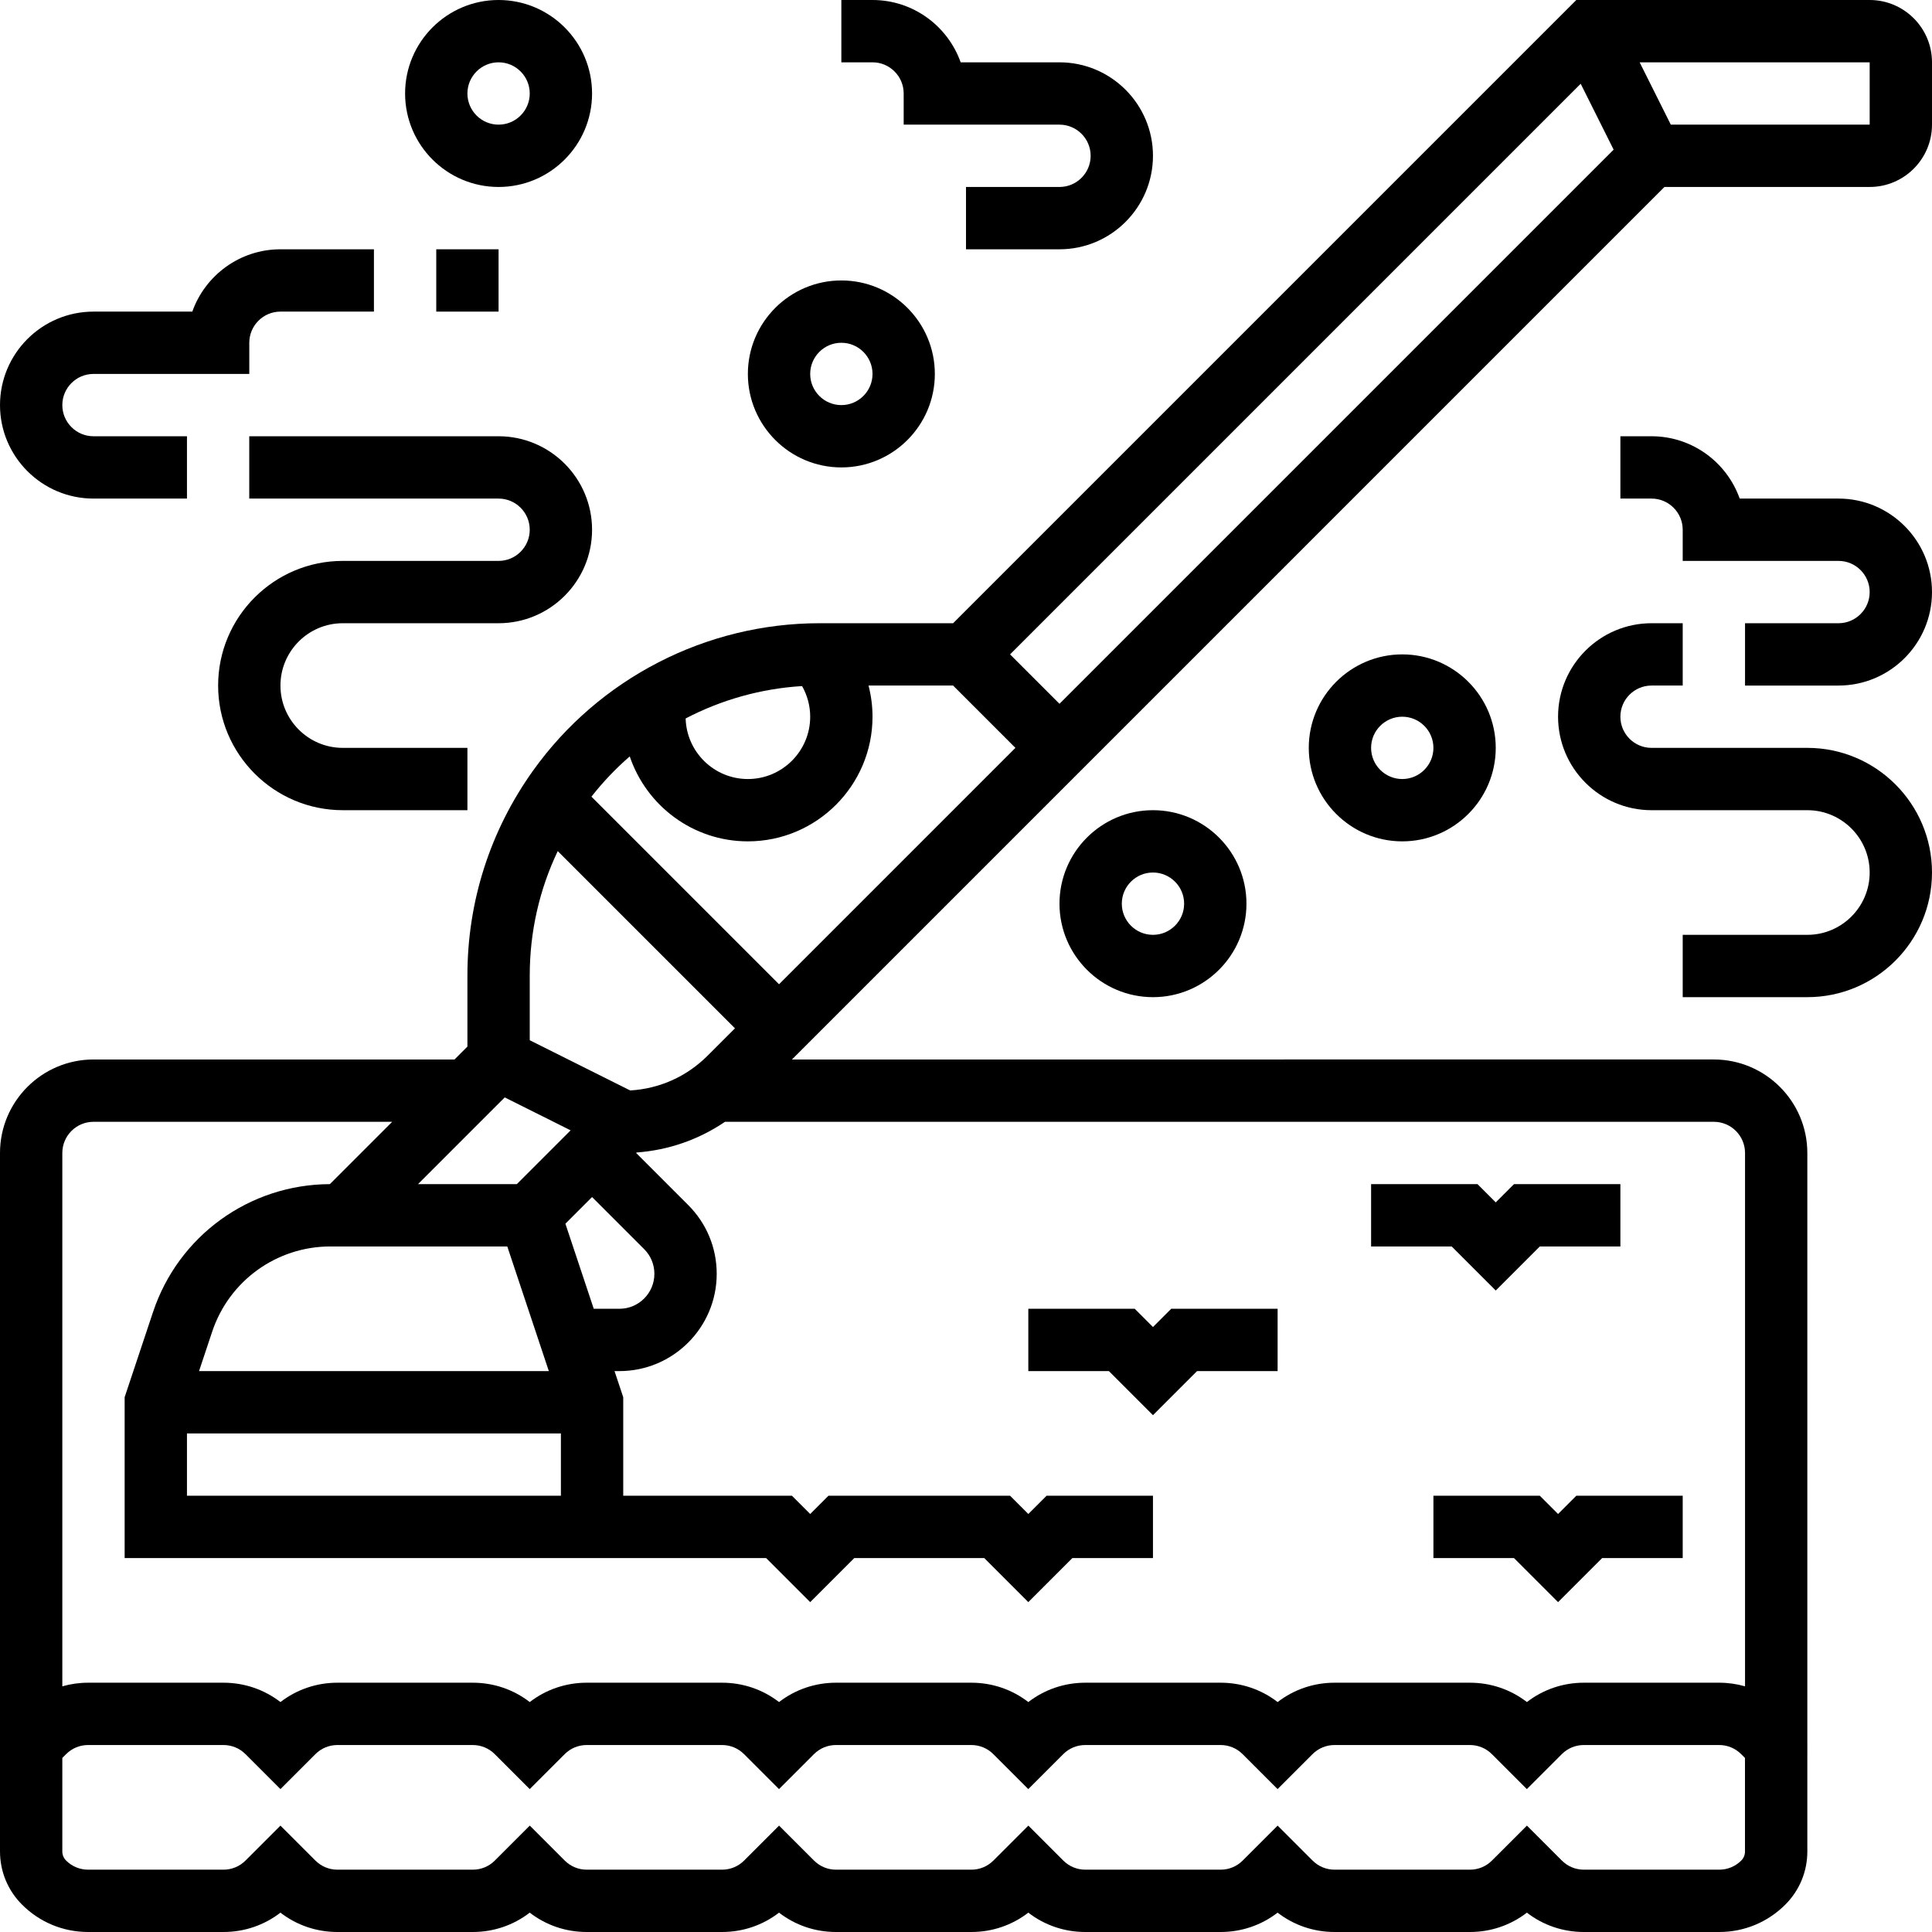
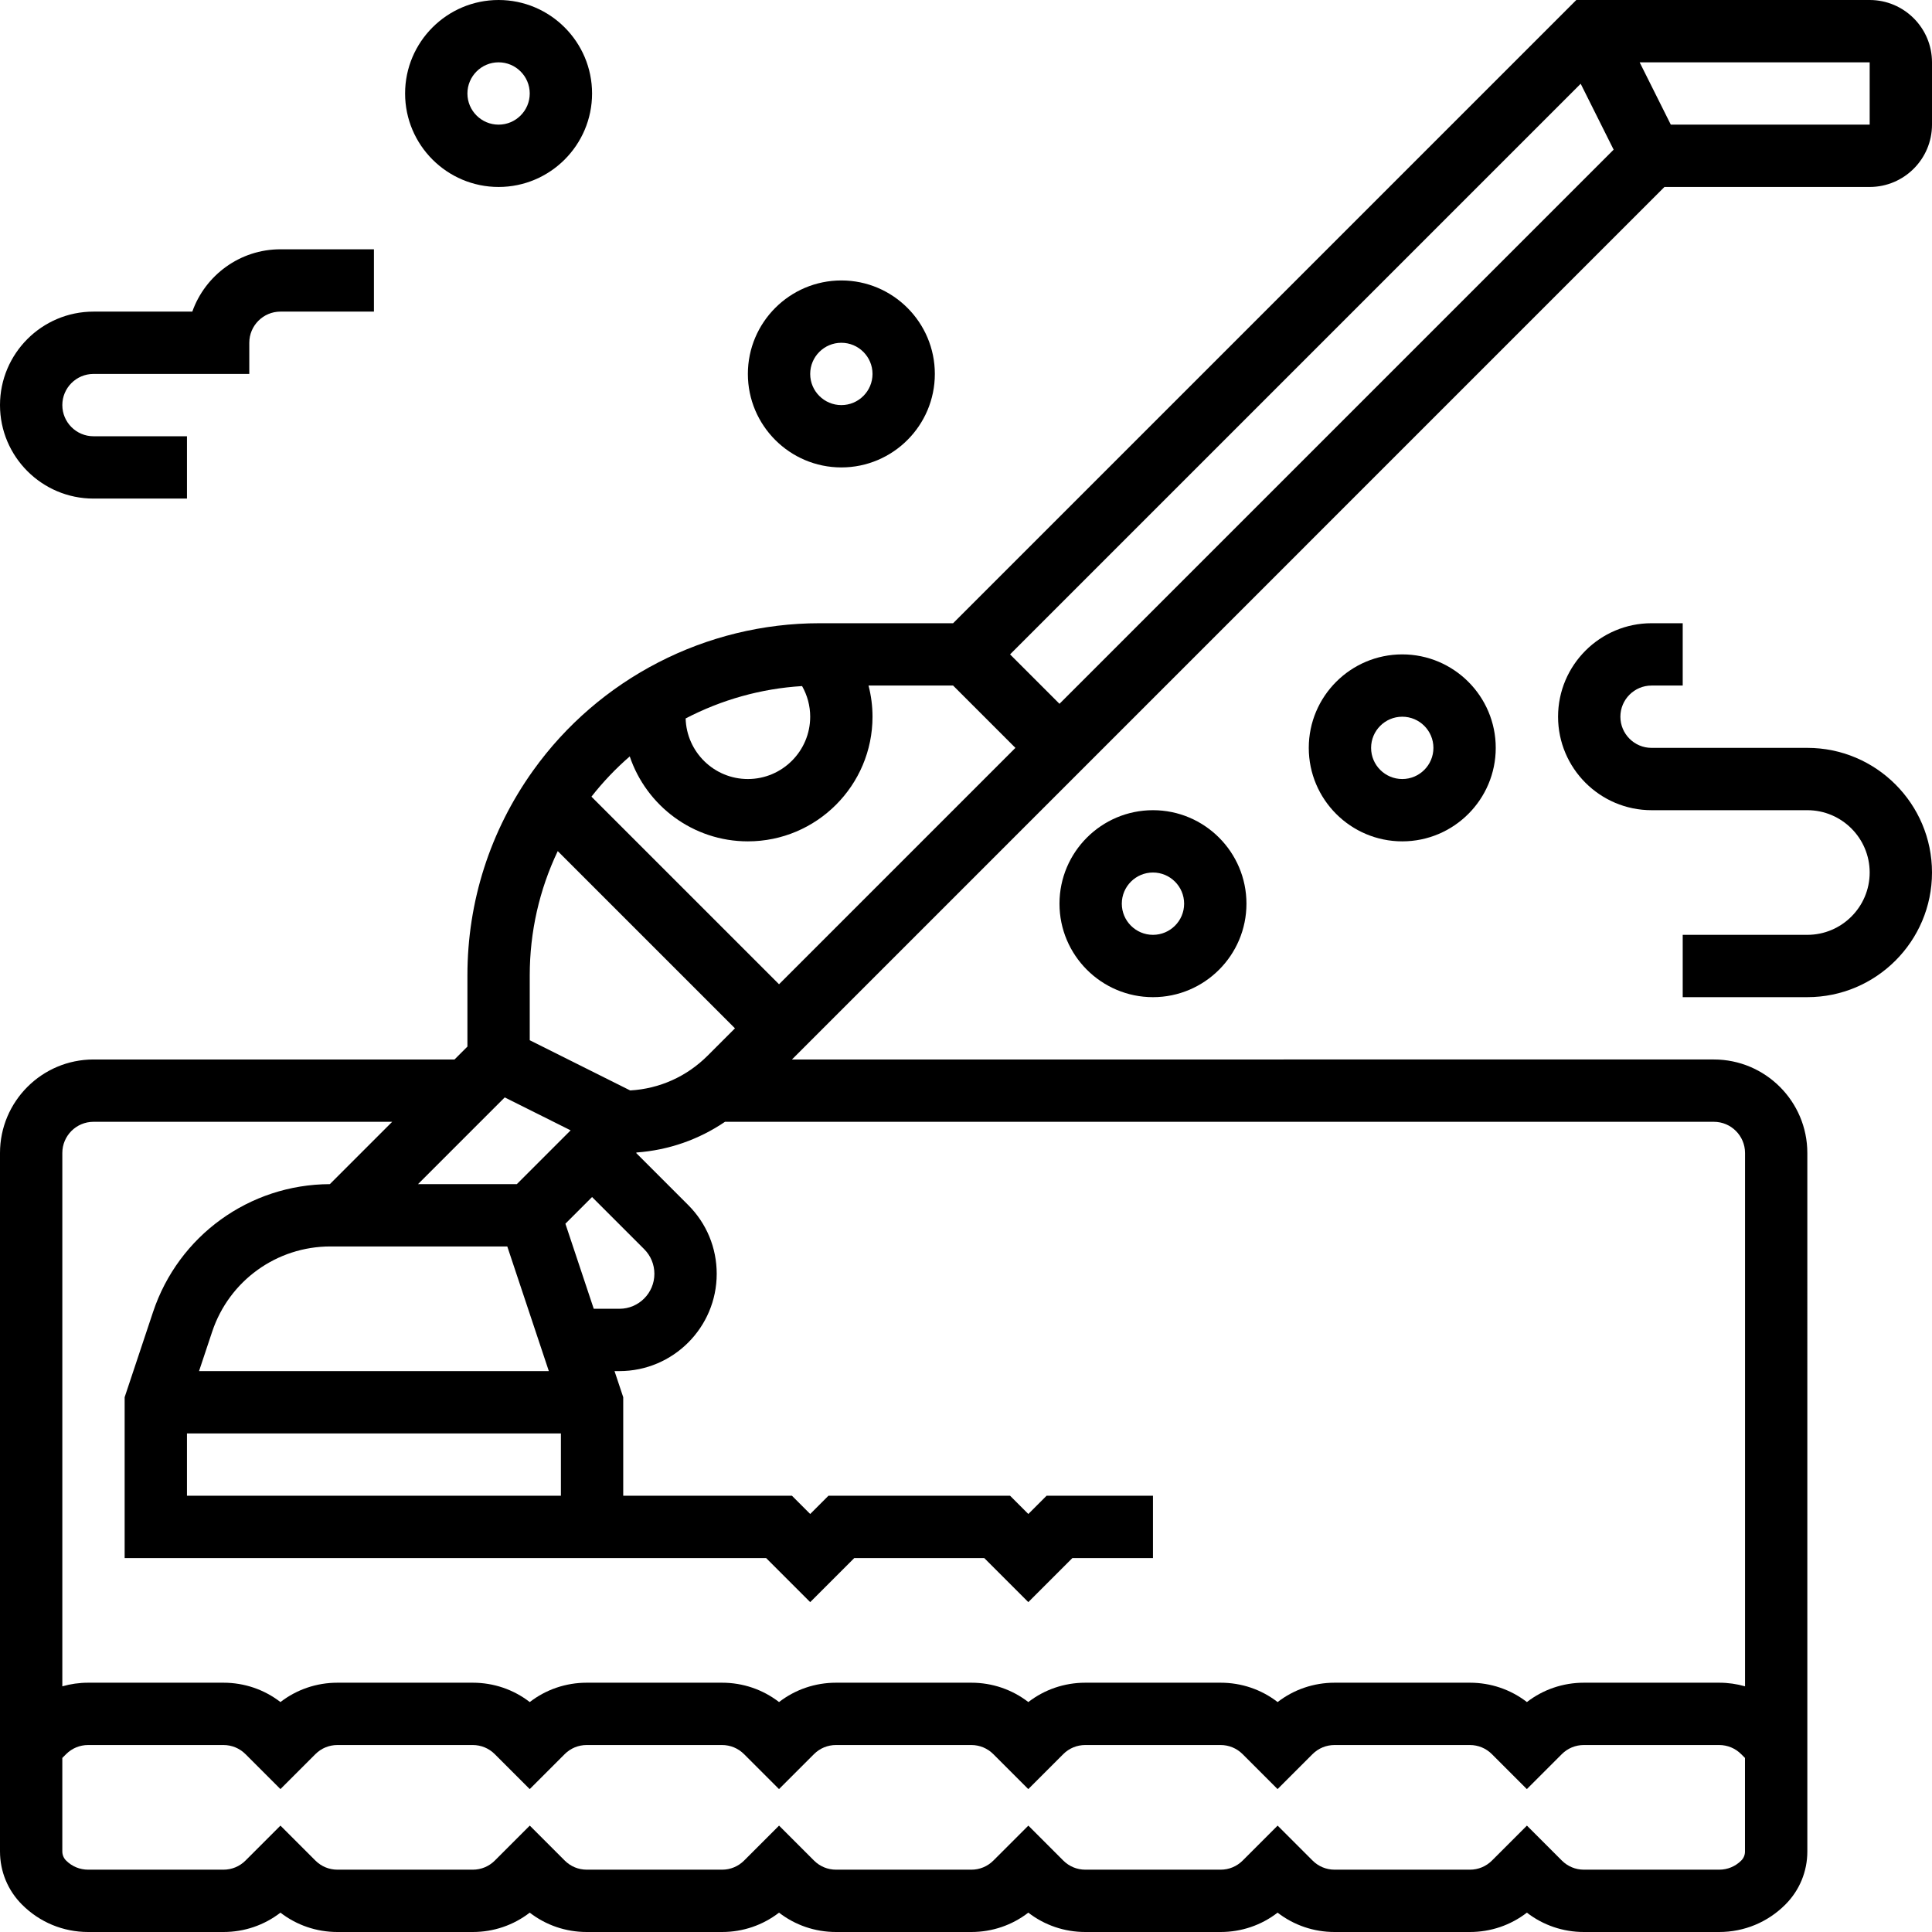
<svg xmlns="http://www.w3.org/2000/svg" enable-background="new 0 0 496 496" viewBox="0 0 496 496" id="carpet-steam-cleaning">
-   <polygon points="400 388.687 395.314 384 368 384 368 400 388.686 400 400 411.313 411.314 400 432 400 432 384 404.686 384" />
-   <polygon points="296 363.313 307.314 352 328 352 328 336 300.686 336 296 340.687 291.314 336 264 336 264 352 284.686 352" />
-   <polygon points="384 331.313 395.314 320 416 320 416 304 388.686 304 384 308.687 379.314 304 352 304 352 320 372.686 320" />
  <path d="M480,0h-75.313l-160,160l-34.277-0.001c-29.135,0-56.638,14.154-73.57,37.861C125.823,213.283,120,231.454,120,250.408   v18.278L116.686,272H24c-13.233,0-24,10.767-24,24v179.313c0,5.16,2.009,10.01,5.657,13.657C10.19,493.504,16.217,496,22.627,496   h34.745c5.36,0,10.453-1.745,14.627-4.968c4.175,3.223,9.267,4.968,14.627,4.968h34.745c5.36,0,10.453-1.745,14.627-4.968   c4.175,3.223,9.267,4.968,14.627,4.968h34.745c5.36,0,10.453-1.745,14.627-4.968c4.175,3.223,9.267,4.968,14.627,4.968h34.745   c5.36,0,10.453-1.745,14.627-4.968c4.175,3.223,9.267,4.968,14.627,4.968h34.745c5.36,0,10.453-1.745,14.627-4.968   c4.175,3.223,9.267,4.968,14.627,4.968h34.745c5.36,0,10.453-1.745,14.627-4.968c4.175,3.223,9.267,4.968,14.627,4.968h34.745   c6.411,0,12.438-2.496,16.97-7.029c3.648-3.647,5.657-8.497,5.657-13.657V296c0-13.233-10.767-24-24-24H203.314l74.343-74.343l0,0   L427.313,48H480c8.822,0,16-7.178,16-16V16C496,7.178,488.822,0,480,0z M414.266,38.421L272,180.686L259.314,168L405.808,21.505   L414.266,38.421z M208,184c0,8.822-7.178,16-16,16c-8.671,0-15.737-6.938-15.977-15.553c9.185-4.788,19.361-7.671,29.893-8.311   C207.265,178.52,208,181.218,208,184z M129.58,281.734l16.915,8.457L132.686,304h-25.372L129.58,281.734z M84.831,320h45.403   l10.667,32H51.099l3.373-10.119C58.835,328.793,71.035,320,84.831,320z M48,368h96v16H48V368z M145.153,314.161l6.847-6.847   l13.373,13.373c1.694,1.694,2.627,3.946,2.627,6.343c0,4.946-4.024,8.971-8.971,8.971h-6.597L145.153,314.161z M136,267.056   v-16.647c0-11.165,2.468-21.994,7.188-31.906L188.686,264l-7.03,7.03c-5.361,5.361-12.36,8.49-19.87,8.919L136,267.056z    M447.03,477.656c-1.511,1.512-3.521,2.344-5.657,2.344h-34.745c-2.137,0-4.146-0.832-5.657-2.344l-8.97-8.97l-8.97,8.97   c-1.511,1.512-3.521,2.344-5.657,2.344h-34.745c-2.137,0-4.146-0.832-5.657-2.344l-8.97-8.97l-8.97,8.97   c-1.511,1.512-3.521,2.344-5.657,2.344h-34.745c-2.137,0-4.146-0.832-5.657-2.344l-8.97-8.97l-8.97,8.97   c-1.511,1.512-3.521,2.344-5.657,2.344h-34.745c-2.137,0-4.146-0.832-5.657-2.344l-8.97-8.97l-8.97,8.97   c-1.511,1.512-3.521,2.344-5.657,2.344h-34.745c-2.137,0-4.146-0.832-5.657-2.344l-8.97-8.97l-8.97,8.97   c-1.511,1.512-3.521,2.344-5.657,2.344H86.627c-2.137,0-4.146-0.832-5.657-2.344l-8.97-8.97l-8.97,8.97   c-1.511,1.512-3.521,2.344-5.657,2.344H22.627c-2.137,0-4.146-0.832-5.658-2.344c-0.625-0.625-0.97-1.457-0.97-2.343v-24l0.97-0.97   c1.511-1.512,3.521-2.344,5.657-2.344h34.745c2.137,0,4.146,0.832,5.657,2.344l8.97,8.97l8.97-8.97   c1.511-1.512,3.521-2.344,5.657-2.344h34.745c2.137,0,4.146,0.832,5.657,2.344l8.97,8.97l8.97-8.97   c1.511-1.512,3.521-2.344,5.657-2.344h34.745c2.137,0,4.146,0.832,5.657,2.344l8.97,8.97l8.97-8.97   c1.511-1.512,3.521-2.344,5.657-2.344h34.745c2.137,0,4.146,0.832,5.657,2.344l8.97,8.97l8.97-8.97   c1.511-1.512,3.521-2.344,5.657-2.344h34.745c2.137,0,4.146,0.832,5.657,2.344l8.97,8.97l8.97-8.97   c1.511-1.512,3.521-2.344,5.657-2.344h34.745c2.137,0,4.146,0.832,5.657,2.344l8.97,8.97l8.97-8.97   c1.511-1.512,3.521-2.344,5.657-2.344h34.745c2.137,0,4.146,0.832,5.657,2.344l0.97,0.97v24   C448,476.199,447.656,477.031,447.03,477.656z M448,296v136.928c-2.128-0.608-4.353-0.928-6.627-0.928h-34.745   c-5.36,0-10.453,1.745-14.627,4.968c-4.175-3.223-9.267-4.968-14.627-4.968h-34.745c-5.36,0-10.453,1.745-14.627,4.968   c-4.175-3.223-9.267-4.968-14.627-4.968h-34.745c-5.36,0-10.453,1.745-14.627,4.968c-4.175-3.223-9.267-4.968-14.627-4.968h-34.745   c-5.36,0-10.453,1.745-14.627,4.968c-4.175-3.223-9.267-4.968-14.627-4.968h-34.745c-5.36,0-10.453,1.745-14.627,4.968   c-4.175-3.223-9.267-4.968-14.627-4.968H86.627c-5.36,0-10.453,1.745-14.627,4.968C67.825,433.745,62.733,432,57.373,432H22.627   c-2.275,0-4.499,0.32-6.627,0.928V296c0-4.411,3.589-8,8-8h76.686l-16.003,16.003c-20.632,0.063-38.861,13.233-45.39,32.818   L32,358.702V400h120h8h36.687L208,411.313L219.313,400h33.373L264,411.313L275.313,400H296v-16h-27.313L264,388.687L259.313,384   h-46.627L208,388.687L203.313,384H160v-25.298L157.766,352h1.263C172.798,352,184,340.798,184,327.029   c0-6.67-2.598-12.94-7.314-17.657L163.314,296l0.124-0.124c8.197-0.593,15.97-3.312,22.688-7.876H440   C444.411,288,448,291.589,448,296z M200,252.686l-48.16-48.159c2.961-3.778,6.256-7.235,9.834-10.332   C165.943,206.854,177.919,216,192,216c17.645,0,32-14.355,32-32c0-2.723-0.354-5.408-1.023-8.001L244.686,176l16,16L200,252.686z    M480,32h-51.056l-8-16H480V32z" />
  <path d="M464,192h-40c-4.411,0-8-3.589-8-8s3.589-8,8-8h8v-16h-8c-13.234,0-24,10.767-24,24s10.766,24,24,24h40   c8.822,0,16,7.178,16,16s-7.178,16-16,16h-32v16h32c17.645,0,32-14.355,32-32S481.645,192,464,192z" />
-   <path d="M472 128h-25.371c-3.302-9.313-12.199-16-22.629-16h-8v16h8c4.411 0 8 3.589 8 8v8h40c4.411 0 8 3.589 8 8s-3.589 8-8 8h-24v16h24c13.234 0 24-10.767 24-24S485.234 128 472 128zM232 24v8h40c4.411 0 8 3.589 8 8s-3.589 8-8 8h-24v16h24c13.234 0 24-10.767 24-24s-10.766-24-24-24h-25.371C243.327 6.688 234.43 0 224 0h-8v16h8C228.411 16 232 19.589 232 24zM88 160h40c13.234 0 24-10.767 24-24s-10.766-24-24-24H63.99v16H128c4.411 0 8 3.589 8 8s-3.589 8-8 8H88c-17.645 0-32 14.355-32 32s14.355 32 32 32h32v-16H88c-8.822 0-16-7.178-16-16S79.178 160 88 160z" />
  <path d="M24,128h24v-16H24c-4.411,0-8-3.589-8-8s3.589-8,8-8h40v-8c0-4.411,3.589-8,8-8h23.999V64H72   c-10.43,0-19.327,6.688-22.629,16H24C10.766,80,0,90.767,0,104S10.766,128,24,128z" />
-   <rect width="16" height="16" x="112" y="64" />
  <path d="M336 192c0 13.233 10.766 24 24 24s24-10.767 24-24-10.766-24-24-24S336 178.767 336 192zM368 192c0 4.411-3.589 8-8 8s-8-3.589-8-8 3.589-8 8-8S368 187.589 368 192zM216 120c13.234 0 24-10.767 24-24s-10.766-24-24-24-24 10.767-24 24S202.766 120 216 120zM216 88c4.411 0 8 3.589 8 8s-3.589 8-8 8-8-3.589-8-8S211.589 88 216 88zM128 48c13.234 0 24-10.767 24-24S141.234 0 128 0s-24 10.767-24 24S114.766 48 128 48zM128 16c4.411 0 8 3.589 8 8s-3.589 8-8 8-8-3.589-8-8S123.589 16 128 16zM272 232c0 13.233 10.766 24 24 24s24-10.767 24-24-10.766-24-24-24S272 218.767 272 232zM304 232c0 4.411-3.589 8-8 8s-8-3.589-8-8 3.589-8 8-8S304 227.589 304 232z" />
</svg>